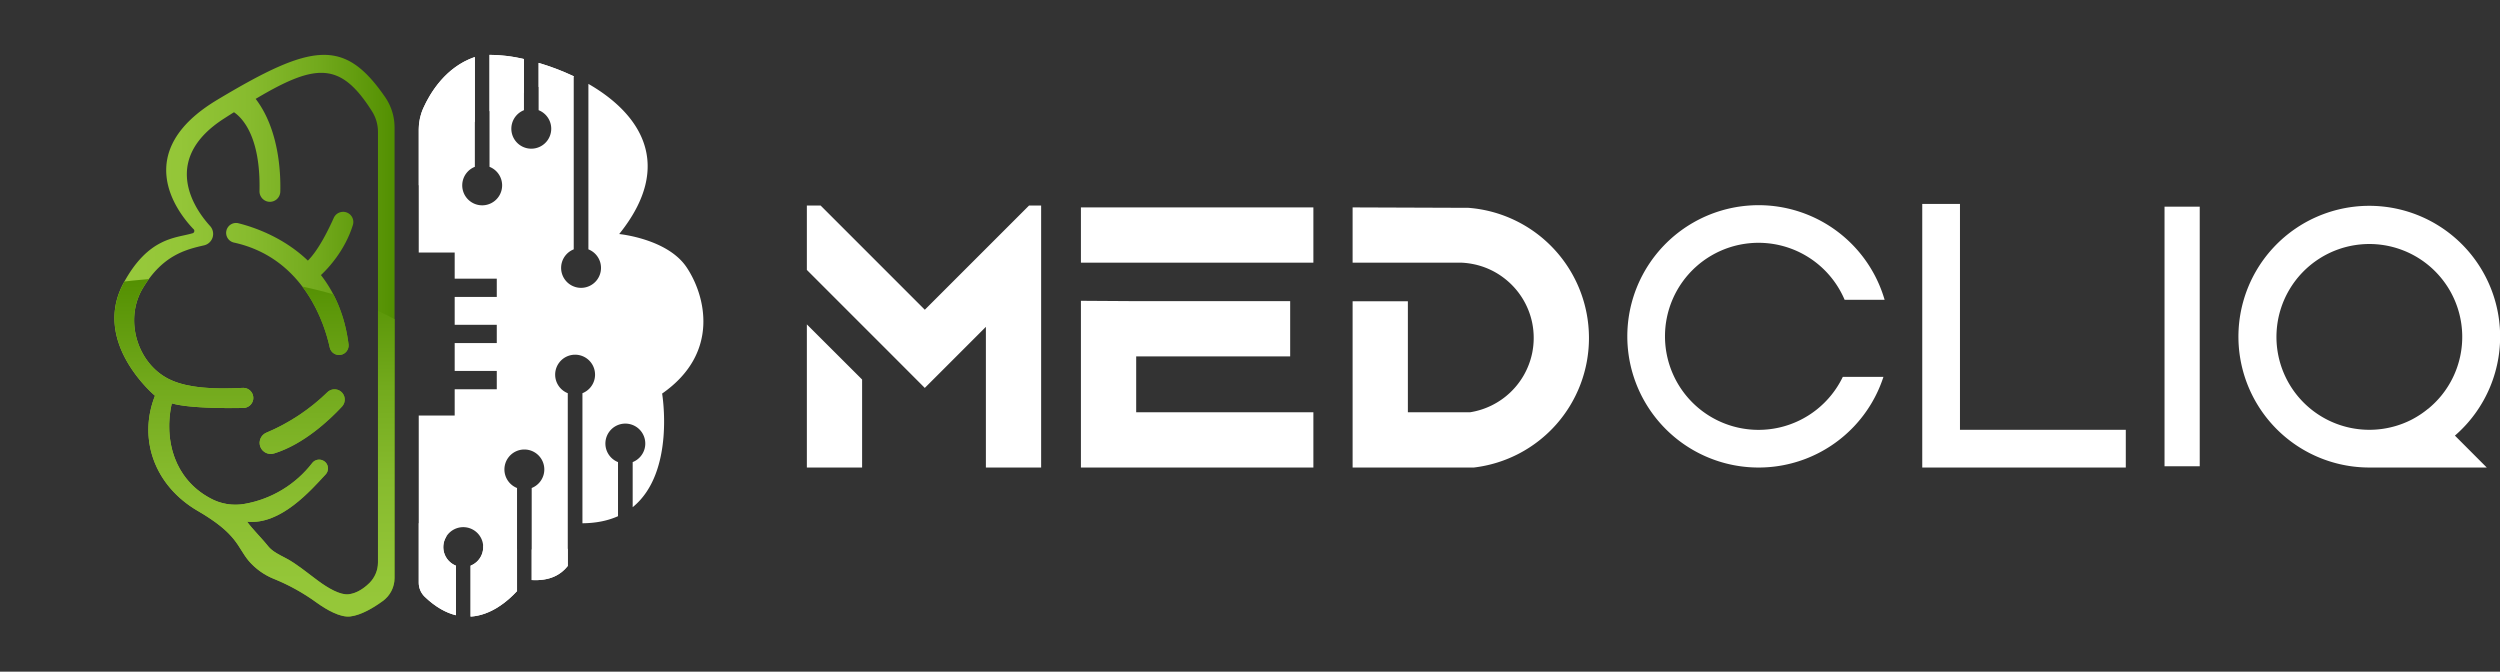
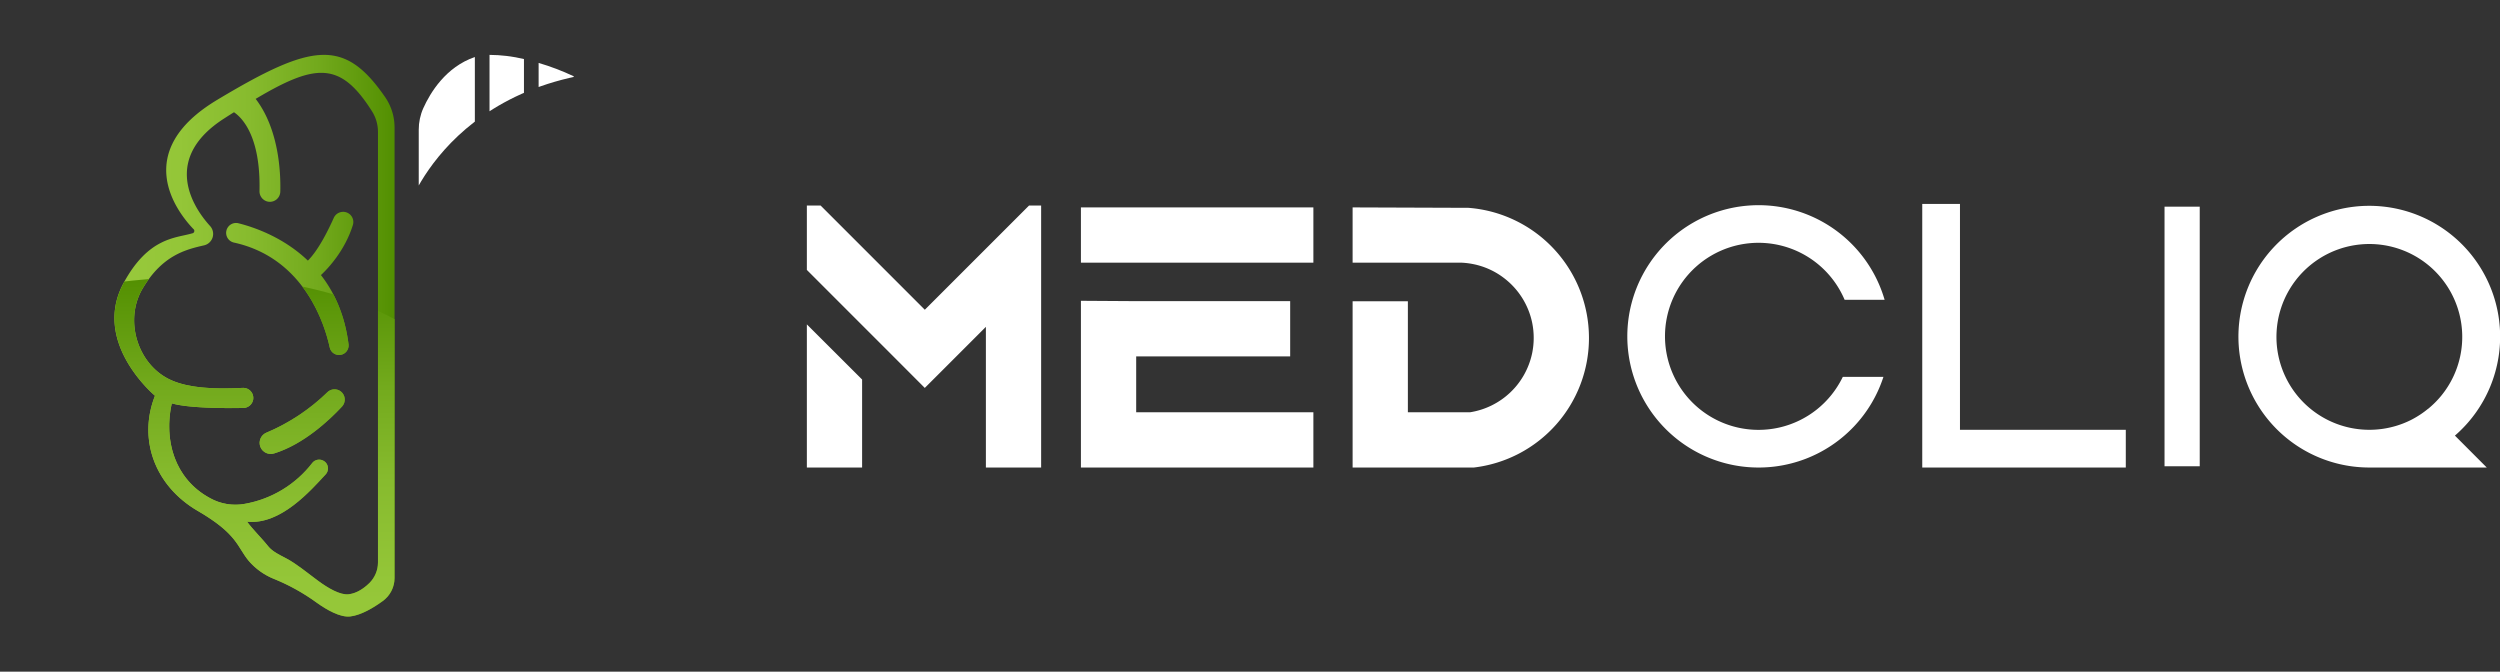
<svg xmlns="http://www.w3.org/2000/svg" xmlns:xlink="http://www.w3.org/1999/xlink" viewBox="0 0 1704.63 457.99">
  <rect x="0" y="0" width="1704.63" height="457.99" fill="#333333" stroke="none" />
  <defs>
    <style>.cls-1{fill:none;}.cls-2{fill:#fff;}.cls-3{fill:url(#linear-gradient);}.cls-4{clip-path:url(#clip-path);}.cls-5{fill:url(#linear-gradient-2);}.cls-6{fill:url(#linear-gradient-3);}.cls-7{fill:url(#linear-gradient-4);}.cls-8{clip-path:url(#clip-path-2);}.cls-9{fill:url(#linear-gradient-5);}</style>
    <linearGradient id="linear-gradient" x1="207.49" y1="191.49" x2="401.6" y2="191.49" gradientUnits="userSpaceOnUse">
      <stop offset="0" stop-color="#fff" />
      <stop offset="1" stop-color="#fff" />
    </linearGradient>
    <clipPath id="clip-path" transform="translate(78.03 37.42)">
      <path class="cls-1" d="M390.08,144.76c-13.07-19.42-45.91-22.6-45.91-22.6,38.35-47.67,13.77-82.4-21-102.39V132.6a13.6,13.6,0,1,1-10,0v-118a164.52,164.52,0,0,0-23.94-9.12V37.71a13.6,13.6,0,1,1-10,0V2.84A103.37,103.37,0,0,0,255.75,0V76.33a13.6,13.6,0,1,1-10,0V1.46c-19.85,6.81-30.42,24.37-35.14,34.86a35.91,35.91,0,0,0-3.12,14.73v83.71H232v17.85H260.7v12.45H232v19H260.7v12.46H232v19H260.7v12.46H232V245.9H207.49V359.82a13.41,13.41,0,0,0,4.1,9.68c7.4,7.07,14.55,10.93,21.25,12.58V348.29a13.61,13.61,0,1,1,10,0V383c13.88-.86,25.12-10.31,31.67-17.4V295.32a13.6,13.6,0,1,1,10,0v62.76c12.33.72,19.93-3.62,24.6-9.63V230.68a13.6,13.6,0,1,1,10,0v88.69c9.62-.08,17.61-1.84,24.25-4.82V277.66a13.6,13.6,0,1,1,10,0v30.75c29.19-23.68,20.08-77.47,20.08-77.47C413,203.39,403.15,164.19,390.08,144.76Z" />
    </clipPath>
    <linearGradient id="linear-gradient-2" x1="298.56" y1="103.06" x2="298.56" y2="-37.42" xlink:href="#linear-gradient" />
    <linearGradient id="linear-gradient-3" x1="228.49" y1="425.23" x2="309.02" y2="285.74" xlink:href="#linear-gradient" />
    <linearGradient id="linear-gradient-4" y1="191.49" x2="191.03" y2="191.49" gradientUnits="userSpaceOnUse">
      <stop offset="0" stop-color="#98c93c" />
      <stop offset="0.23" stop-color="#94c638" />
      <stop offset="0.48" stop-color="#87bb2e" />
      <stop offset="0.72" stop-color="#73aa1d" />
      <stop offset="0.97" stop-color="#569204" />
      <stop offset="1" stop-color="#528f01" />
    </linearGradient>
    <clipPath id="clip-path-2" transform="translate(78.03 37.42)">
      <path class="cls-1" d="M140.81,150.14c9.12,11.74,16.28,27.11,18.83,47.23a6.52,6.52,0,0,1-12.83,2.21c-3.33-15.42-17.12-61-65.31-71.6a6.76,6.76,0,1,1,3.09-13.16c11,2.77,30.7,9.62,47.32,25.46,7.32-7.34,14-21,17.64-29.13a7,7,0,0,1,9.44-3.43h0a6.93,6.93,0,0,1,3.59,8.28C157.16,133.46,145.71,145.55,140.81,150.14ZM99.57,267.42h0a7.6,7.6,0,0,0,9.3,4.33c20.25-6.22,38-23,46.34-32a7,7,0,0,0-1-10.36h0a7,7,0,0,0-9,.62,134.86,134.86,0,0,1-41.56,27.57A7.56,7.56,0,0,0,99.57,267.42ZM184.62,28.86A36.45,36.45,0,0,1,191,49.52v307.2a19.35,19.35,0,0,1-8,15.66c-6.08,4.43-14.68,9.66-22.24,10.53-6.74.76-15.77-4.31-23.11-9.58a137.19,137.19,0,0,0-28.83-16,44.8,44.8,0,0,1-17.13-12.18c-8.08-9.62-7.5-18.28-34.85-34.19C27,293.54,16.11,261.58,27.65,232.42c0,0-43.28-36-21.55-76.59C23.05,124.22,41.9,125,53,121.69a1.66,1.66,0,0,0,.79-3C42.07,106.44,11.46,65.78,70.09,30.65,135-8.26,156.82-11.49,184.62,28.86Zm-4.93,23.61a26.3,26.3,0,0,0-4.11-14.08C154.17,4.59,137.46,5.52,96.3,30c15.82,20.68,17.12,50,16.8,63.25a7.11,7.11,0,0,1-8.9,6.71,7.2,7.2,0,0,1-5.29-7.23c.85-37.35-12-50-17.4-53.62q-3.21,2-6.58,4.18c-40.54,25.9-24.18,57.52-9.7,73.42A8,8,0,0,1,61,129.9c-12.47,2.83-28.25,6.83-41.53,29-.26.43-.51.86-.75,1.28C6.58,181.9,16.22,212,39,221.93c11.48,5,27.27,6.19,48.51,5.14a6.86,6.86,0,0,1,7.14,7.7,7,7,0,0,1-6.93,6c-13.12.19-37.78.11-48.62-3.19-5.51,24.82,1.72,51.34,25.78,64.48l.31.17a35.58,35.58,0,0,0,23.51,3.93,74.6,74.6,0,0,0,46.13-27.84,6,6,0,0,1,8.3-1.18l.06,0a6,6,0,0,1,.83,8.92c-10,10.69-30.64,34.68-53.61,32.21C94.32,323.6,101,330.17,104.79,335c3,3.76,8,6,12.44,8.37,6.7,3.54,13.85,9.44,21.42,15.06,6.91,5.12,15.29,10.06,21.12,9.35,5.63-.69,10.47-4.17,14-7.6A19.81,19.81,0,0,0,179.69,346V52.47Z" />
    </clipPath>
    <linearGradient id="linear-gradient-5" x1="83.57" y1="420.58" x2="83.57" y2="151.37" xlink:href="#linear-gradient-4" />
  </defs>
  <g id="Layer_2" data-name="Layer 2">
    <g id="Layer_1-2" data-name="Layer 1">
      <path class="cls-2" d="M631.87,102.71V281.37H594.2V185.44l-20,20-7.7,7.7-2.07,2.07-6.89,6.88-5,5L527.2,201.7l-17.4-17.39-37.67-37.68V102.71h9.37l35.84,35.84,35.22,35.23,71.08-71.07ZM472.13,183.76l37.67,37.6v60H472.13ZM817.5,104v37.67H659V104ZM696.68,243.69H817.5v37.68H659V167.68l37.68.24h105V205.6h-105ZM1005.41,193a88.9,88.9,0,0,1-78.13,88.32l-.43.06h-82.6V168h37.68v75.69h42.39a51.44,51.44,0,0,0,42.32-40.14,51.85,51.85,0,0,0,.09-20.71,51.39,51.39,0,0,0-19.39-30.77,50.84,50.84,0,0,0-20.68-9.37,52.33,52.33,0,0,0-7.84-1H844.25V104l79,.29A89,89,0,0,1,1005.41,193Zm173.11,26.54h27.68A89.52,89.52,0,0,1,1032.52,205a89.89,89.89,0,0,1-.07-25.72A89.51,89.51,0,0,1,1207,167h-27.27a63.78,63.78,0,0,0-121.23,12.3,63.05,63.05,0,0,0-1.25,12.6,63.77,63.77,0,0,0,121.23,27.67Zm192.93,36.11v25.73H1232.66V101.62h25.72v154ZM1397,281.37V102.64h25.72V281.37Zm0-178.73V281.37h25.72V102.64Zm24.86.86h-24v177h24Zm174,156.11,21.71,21.75h-80.07a89.22,89.22,0,1,1,58.36-21.76Zm-18.26-18.28a64.19,64.19,0,0,0,9.06-9.07,63.34,63.34,0,1,0-33.16,21.33,62.43,62.43,0,0,0,13.08-5A63.84,63.84,0,0,0,1577.53,241.33Z" transform="translate(78.03 37.42)" />
-       <path class="cls-3" d="M390.08,144.76c-13.07-19.42-45.91-22.6-45.91-22.6,38.35-47.67,13.77-82.4-21-102.39V132.6a13.6,13.6,0,1,1-10,0v-118a164.52,164.52,0,0,0-23.94-9.12V37.71a13.6,13.6,0,1,1-10,0V2.84A103.37,103.37,0,0,0,255.75,0V76.33a13.6,13.6,0,1,1-10,0V1.46c-19.85,6.81-30.42,24.37-35.14,34.86a35.91,35.91,0,0,0-3.12,14.73v83.71H232v17.85H260.7v12.45H232v19H260.7v12.46H232v19H260.7v12.46H232V245.9H207.49V359.82a13.41,13.41,0,0,0,4.1,9.68c7.4,7.07,14.55,10.93,21.25,12.58V348.29a13.61,13.61,0,1,1,10,0V383c13.88-.86,25.12-10.31,31.67-17.4V295.32a13.6,13.6,0,1,1,10,0v62.76c12.33.72,19.93-3.62,24.6-9.63V230.68a13.6,13.6,0,1,1,10,0v88.69c9.62-.08,17.61-1.84,24.25-4.82V277.66a13.6,13.6,0,1,1,10,0v30.75c29.19-23.68,20.08-77.47,20.08-77.47C413,203.39,403.15,164.19,390.08,144.76Z" transform="translate(78.03 37.42)" />
      <g class="cls-4">
        <path class="cls-5" d="M200.8,103.06s37.53-110,198-90.8L218.32-37.42l-20,49.68Z" transform="translate(78.03 37.42)" />
-         <path class="cls-6" d="M198.3,311.47s32.81,45.43,182.62,15.79l-168,89L191,389.4Z" transform="translate(78.03 37.42)" />
      </g>
      <path class="cls-7" d="M140.81,150.14c9.12,11.74,16.28,27.11,18.83,47.23a6.52,6.52,0,0,1-12.83,2.21c-3.33-15.42-17.12-61-65.31-71.6a6.76,6.76,0,1,1,3.09-13.16c11,2.77,30.7,9.62,47.32,25.46,7.32-7.34,14-21,17.64-29.13a7,7,0,0,1,9.44-3.43h0a6.93,6.93,0,0,1,3.59,8.28C157.16,133.46,145.71,145.55,140.81,150.14ZM99.57,267.42h0a7.6,7.6,0,0,0,9.3,4.33c20.25-6.22,38-23,46.34-32a7,7,0,0,0-1-10.36h0a7,7,0,0,0-9,.62,134.86,134.86,0,0,1-41.56,27.57A7.56,7.56,0,0,0,99.57,267.42ZM184.62,28.86A36.45,36.45,0,0,1,191,49.52v307.2a19.35,19.35,0,0,1-8,15.66c-6.08,4.43-14.68,9.66-22.24,10.53-6.74.76-15.77-4.31-23.11-9.58a137.19,137.19,0,0,0-28.83-16,44.8,44.8,0,0,1-17.13-12.18c-8.08-9.62-7.5-18.28-34.85-34.19C27,293.54,16.11,261.58,27.65,232.42c0,0-43.28-36-21.55-76.59C23.05,124.22,41.9,125,53,121.69a1.66,1.66,0,0,0,.79-3C42.07,106.44,11.46,65.78,70.09,30.65,135-8.26,156.82-11.49,184.62,28.86Zm-4.93,23.61a26.3,26.3,0,0,0-4.11-14.08C154.17,4.59,137.46,5.52,96.3,30c15.82,20.68,17.12,50,16.8,63.25a7.11,7.11,0,0,1-8.9,6.71,7.2,7.2,0,0,1-5.29-7.23c.85-37.35-12-50-17.4-53.62q-3.21,2-6.58,4.18c-40.54,25.9-24.18,57.52-9.7,73.42A8,8,0,0,1,61,129.9c-12.47,2.83-28.25,6.83-41.53,29-.26.43-.51.86-.75,1.28C6.58,181.9,16.22,212,39,221.93c11.48,5,27.27,6.19,48.51,5.14a6.86,6.86,0,0,1,7.14,7.7,7,7,0,0,1-6.93,6c-13.12.19-37.78.11-48.62-3.19-5.51,24.82,1.72,51.34,25.78,64.48l.31.17a35.58,35.58,0,0,0,23.51,3.93,74.6,74.6,0,0,0,46.13-27.84,6,6,0,0,1,8.3-1.18l.06,0a6,6,0,0,1,.83,8.92c-10,10.69-30.64,34.68-53.61,32.21C94.32,323.6,101,330.17,104.79,335c3,3.76,8,6,12.44,8.37,6.7,3.54,13.85,9.44,21.42,15.06,6.91,5.12,15.29,10.06,21.12,9.35,5.63-.69,10.47-4.17,14-7.6A19.81,19.81,0,0,0,179.69,346V52.47Z" transform="translate(78.03 37.42)" />
      <g class="cls-8">
        <path class="cls-9" d="M-78,171.76s173.86-56.34,285.52,18.3-60.37,230.52-60.37,230.52L-34.16,320.13Z" transform="translate(78.03 37.42)" />
      </g>
    </g>
  </g>
</svg>